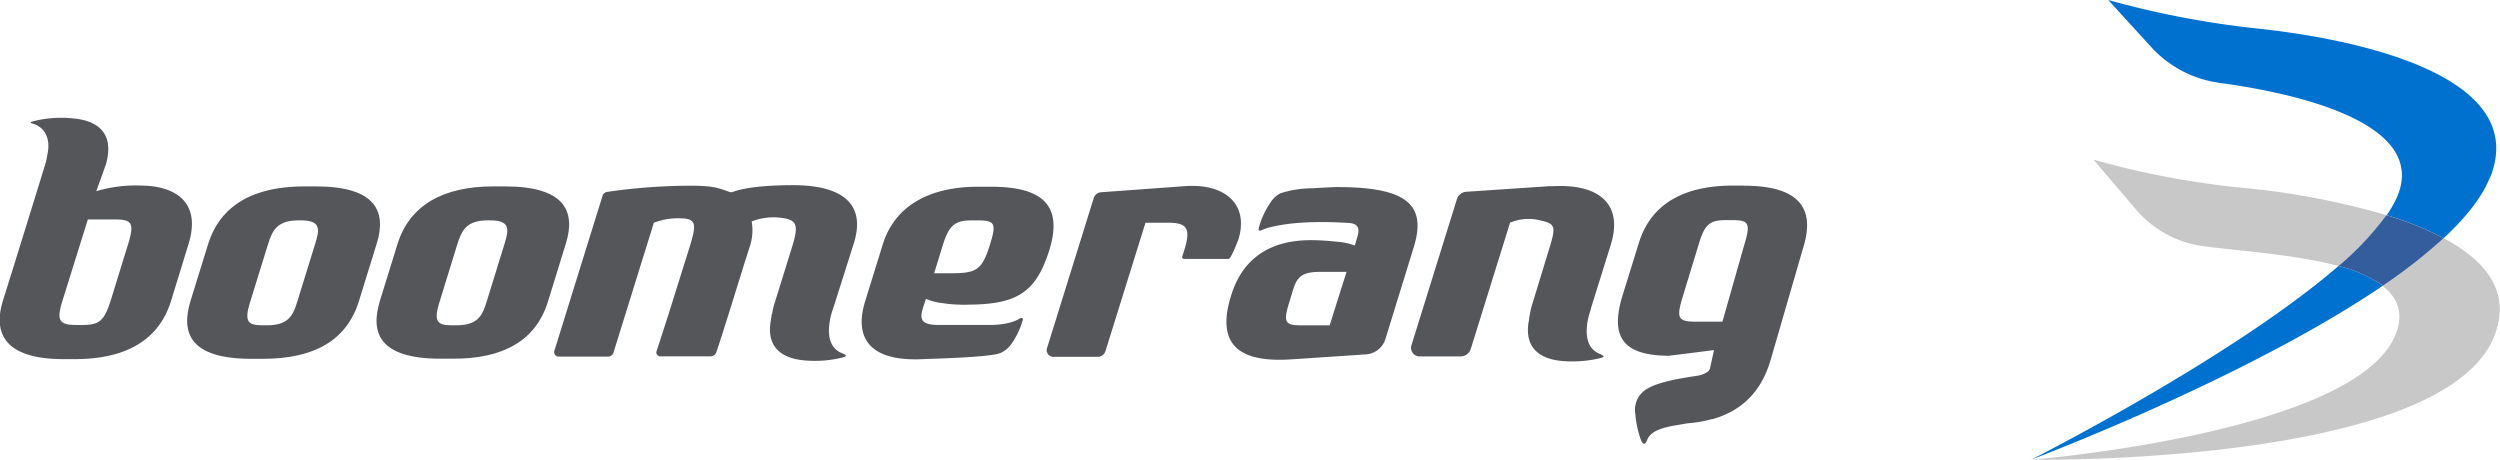
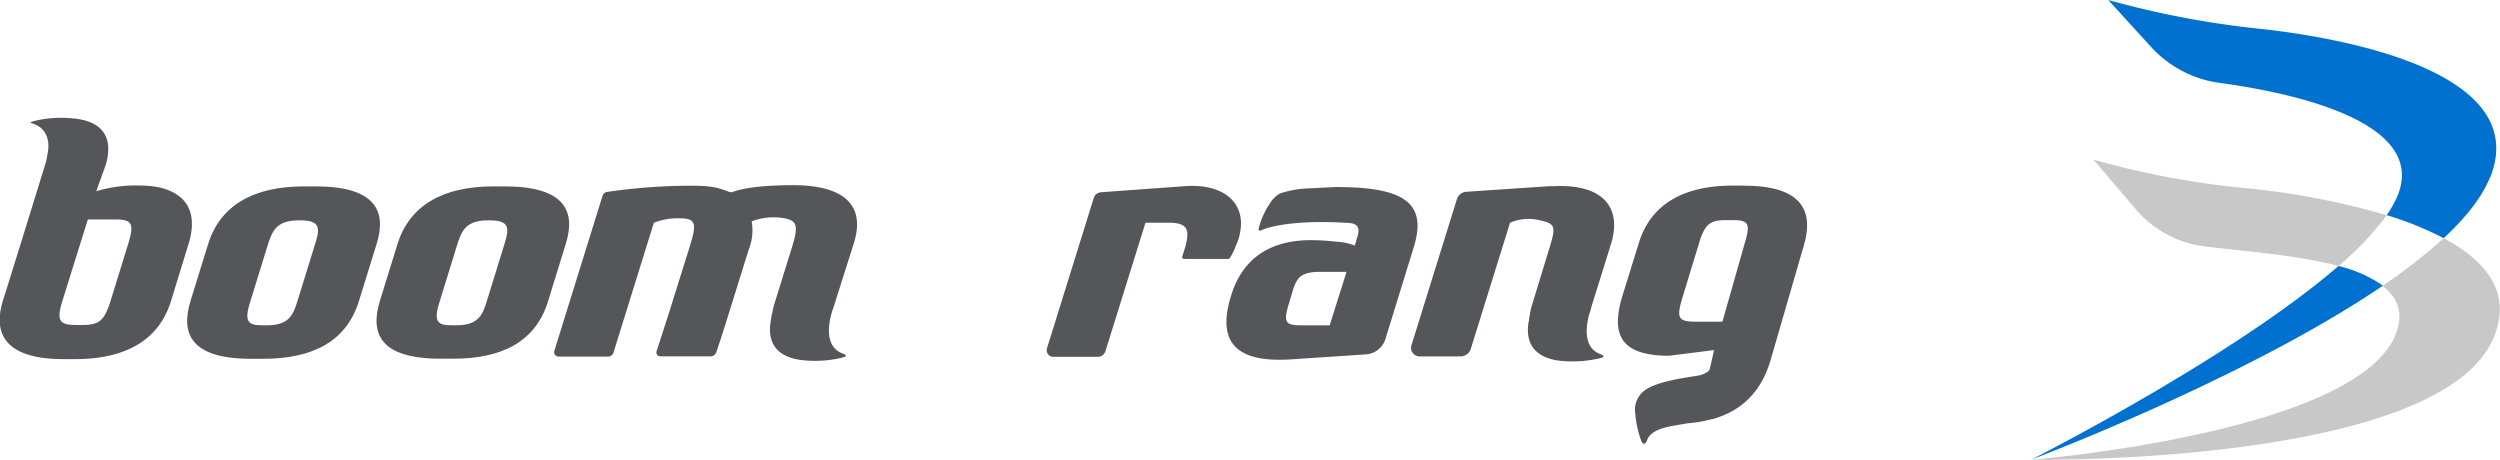
<svg xmlns="http://www.w3.org/2000/svg" id="Layer_1" data-name="Layer 1" viewBox="0 0 404.11 74.33">
  <defs>
    <style>.cls-1{fill:none;}.cls-2{clip-path:url(#clip-path);}.cls-3{fill:#0071ce;}.cls-4{fill:#c8c8c8;}.cls-5{fill:#345d9d;}.cls-6{fill:#54565a;}</style>
    <clipPath id="clip-path">
      <rect class="cls-1" width="404.11" height="74.33" />
    </clipPath>
  </defs>
  <title>logo</title>
  <g class="cls-2">
    <path class="cls-3" d="M378,43c-17.11,14.82-49.63,31.28-49.63,31.28s34.6-13,56.82-28.11A21.3,21.3,0,0,0,378,43" />
    <path class="cls-3" d="M402.53,28.67C409.37,11.48,378.37,6,364.68,4.59A147.74,147.74,0,0,1,340.79,0l6.95,7.62a18.28,18.28,0,0,0,11.07,5.78c11.41,1.55,33.55,6.15,28.78,18.15a17.41,17.41,0,0,1-1.8,3.23A52.35,52.35,0,0,1,395,38.5c3.56-3.3,6.21-6.61,7.49-9.83" />
    <path class="cls-4" d="M395,38.5a86.11,86.11,0,0,1-9.89,7.71c2.45,1.88,3.5,4.39,2.13,7.85-6.38,16-58.95,20.26-58.95,20.26s66.56,1,74.88-19.95C406,47.26,401.87,42.15,395,38.5" />
    <path class="cls-4" d="M385.79,34.78a124.8,124.8,0,0,0-23.5-4.44,138.3,138.3,0,0,1-23.9-4.54l6.83,8a17.24,17.24,0,0,0,11,6C362,40.57,371,41.13,378,43a47.71,47.71,0,0,0,7.83-8.26" />
-     <path class="cls-5" d="M395,38.5a52.35,52.35,0,0,0-9.25-3.72A47.71,47.71,0,0,1,378,43a21.3,21.3,0,0,1,7.19,3.17A86.11,86.11,0,0,0,395,38.5" />
    <path class="cls-6" d="M20.75,39.33l-2.84,9.2c-1.07,3.4-1.9,4-4.61,4h-.92c-2.71,0-3.32-.61-2.3-3.86L14.2,35.47h4.29c2.76,0,3.28.51,2.26,3.86M23,30a22.2,22.2,0,0,0-7.44.91l1.56-4.34c1.87-6.66-3.64-7.31-5.66-7.46a18,18,0,0,0-6,.47c-.9.24-.35.35-.14.41,2.11.66,2.73,2.59,2.43,4.49q-.15.93-.33,1.74c-1.77,5.73-5,16.2-6.93,22.33-2,6.4,1.63,9.5,9.77,9.5h1.89c8.13,0,13.52-3.05,15.48-9.35l2.83-9.2c2.25-7.21-2.63-9.43-7.47-9.5" />
    <path class="cls-6" d="M50.94,39.43l-2.83,9.15c-.74,2.44-1.44,4-5,4h-.66c-2.25,0-3.08-.45-2-3.81l2.83-9.15c.73-2.38,1.49-4,5-4h.3c3.33,0,3.1,1.42,2.37,3.81m.08-9.3H49.13c-8.14,0-13.53,3.05-15.48,9.3l-2.82,9.1C29.16,53.86,30.73,58,40.6,58h1.89C50.72,58,56,55.08,58,48.73l2.91-9.4c1.59-5.18-.19-9.2-9.85-9.2" />
    <path class="cls-6" d="M81.55,39.43l-2.83,9.15c-.73,2.44-1.44,4-5,4h-.66c-2.25,0-3.08-.45-2-3.81l2.82-9.15c.74-2.38,1.49-4,5-4h.31c3.32,0,3.09,1.42,2.36,3.81m.08-9.3H79.74c-8.13,0-13.53,3.05-15.48,9.3l-2.82,9.1c-1.66,5.33-.1,9.45,9.77,9.45h1.9c8.22.05,13.51-2.9,15.47-9.25l2.9-9.4c1.6-5.18-.18-9.2-9.85-9.2" />
    <path class="cls-6" d="M200.22,38.57c1.62-5.49-2.11-8.9-8.54-8.49l-13.74,1a1.32,1.32,0,0,0-1.14.92l-7.55,24.26a1.07,1.07,0,0,0,1,1.42h7.22a1.31,1.31,0,0,0,1.22-.92L185.16,36h3.63c3.35,0,3.82,1.06,2.35,5.33-.13.36,0,.52.34.52h7.11c.43,0,1.63-3.25,1.63-3.25" />
    <path class="cls-6" d="M250.66,30.08,237,31a1.72,1.72,0,0,0-1.5,1.19l-7.33,23.57a1.38,1.38,0,0,0,1.33,1.85h6.63a1.72,1.72,0,0,0,1.61-1.2L244.09,36a7.61,7.61,0,0,1,4.66-.43c2.58.58,2.81.89,1.79,4.25l-3,9.81a8.58,8.58,0,0,0-.24,1.23l-.06.21a4.81,4.81,0,0,0-.07.49c0,.27-.12.58-.13.83-.66,5.38,4.16,5.9,6,6a19.42,19.42,0,0,0,5.51-.47c.72-.17,1-.32,0-.74-2.7-1.11-2.15-4.57-1.68-6.31l.29-.92a.3.3,0,0,1,0-.09h0l3.21-10.29c2-6.35-1.59-10-9.72-9.45" />
    <path class="cls-6" d="M128.32,29.93c-6.42,0-9,.76-9.85,1.09a.89.89,0,0,1-.58,0c-1.73-.63-2.62-1-6.26-1a93.3,93.3,0,0,0-13.48,1,.92.92,0,0,0-.75.62l-7.77,25a.72.72,0,0,0,.69,1h8a.91.91,0,0,0,.84-.63l6.53-21a10.57,10.57,0,0,1,4.21-.72c2.71,0,2.67,1,1.65,4.38L108,51l-1.89,5.84a.63.63,0,0,0,.65.76h8.06a1,1,0,0,0,1-.75c1.59-4.73,3.91-12.46,5.36-16.94a8.14,8.14,0,0,0,.32-4.12,9.69,9.69,0,0,1,4.63-.6c2.64.3,3,1.06,2,4.41l-2.48,8-.57,1.82a10.48,10.48,0,0,0-.23,1.11l-.14.44c0,.19,0,.32-.07.49s0,.08,0,.11c-1.21,6.07,4,6.62,5.92,6.72a18.36,18.36,0,0,0,5.39-.44c.92-.23,1.12-.37.12-.77-3.67-1.49-1.36-7.33-1.36-7.33L138,39.38c2-6.3-1.65-9.4-9.67-9.45" />
-     <path class="cls-6" d="M152.4,39.63c1-3.25,2-4,4.6-4h1c2.71,0,3.14.36,2.05,3.81-1.32,4.37-2.32,4.73-6.51,4.73H151Zm.3,9.42a22.75,22.75,0,0,0,4,.19c8.08-.05,10.84-2.29,12.93-8.84,2.46-8-2.14-10.22-9.56-10.22h-1.89c-8,0-13.53,3.1-15.48,9.3l-2.82,9.1c-2,6.35,1,10,9.72,9.45,0,0,8.09-.2,11.08-.71a3,3,0,0,0,.86-.21l.07,0h0a4.31,4.31,0,0,0,1.84-1.46,13.13,13.13,0,0,0,1.87-3.89c.08-.35-.13-.49-.55-.24-1.86,1.16-5.18,1-5.18,1l-2,0h-6c-3.73,0-2.64-1.88-1.92-4.22a9.18,9.18,0,0,0,3,.73" />
    <path class="cls-6" d="M214.93,52.59h-4.4c-2.76,0-3.19-.35-2.1-3.81,1-3.2,1-4.83,4.84-4.83h4.39Zm1.27-22.36c-.48,0-3.83.18-4.21.21a16.77,16.77,0,0,0-5.06.82,4.35,4.35,0,0,0-1.68,1.66,12.63,12.63,0,0,0-1.79,4c-.07.39.12.45.61.23a6.85,6.85,0,0,1,1.11-.38c1.94-.51,5.79-1.17,12.82-.73,1.39.08,1.89.72,1.41,2.24L219,39.69a9.86,9.86,0,0,0-3-.62,36.45,36.45,0,0,0-4.11-.25c-6.29,0-11,2.7-12.9,9-2.6,8.33,1.83,10.82,9.86,10.26l12-.8a3.55,3.55,0,0,0,3.09-2.46L228.51,40c2.16-6.91-1.1-9.76-12.31-9.76" />
    <path class="cls-6" d="M282,39.4,278.42,52h-4.09c-3.06,0-3.39-.46-2.38-3.88l2.61-8.54c1-3.42,1.83-4,4.53-4H280c2.66,0,3,.51,2,3.83M282,30h-1.89c-8.13,0-13.36,3.11-15.24,9.4L262.2,48c-1.83,6.24-.12,9.46,7.54,9.51l7.32-.92-.64,2.9a1,1,0,0,1-.5.68,4.09,4.09,0,0,1-1.63.58c-3.23.48-7.18,1.16-8.73,2.6a3.87,3.87,0,0,0-1.23,3.47,16.26,16.26,0,0,0,.92,4.3c.41,1.08.86.49,1,0,.56-1.51,2.67-2,4.16-2.29l2.38-.41a20.44,20.44,0,0,0,3.89-.66l.12,0h0c5.71-1.62,8.24-5.53,9.43-9.64l5.38-18.55c1.85-6.44-1.5-9.55-9.68-9.55" />
  </g>
</svg>